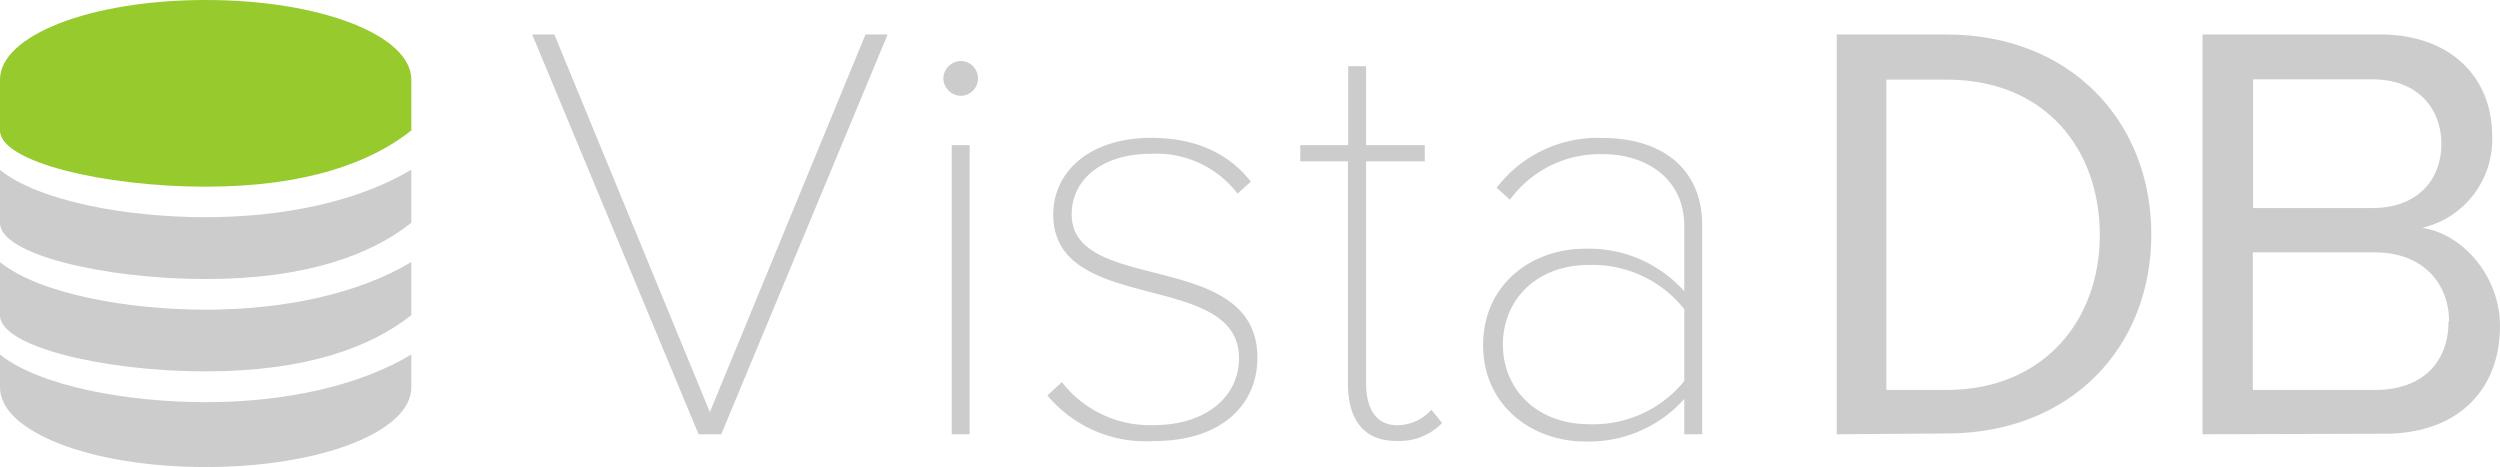
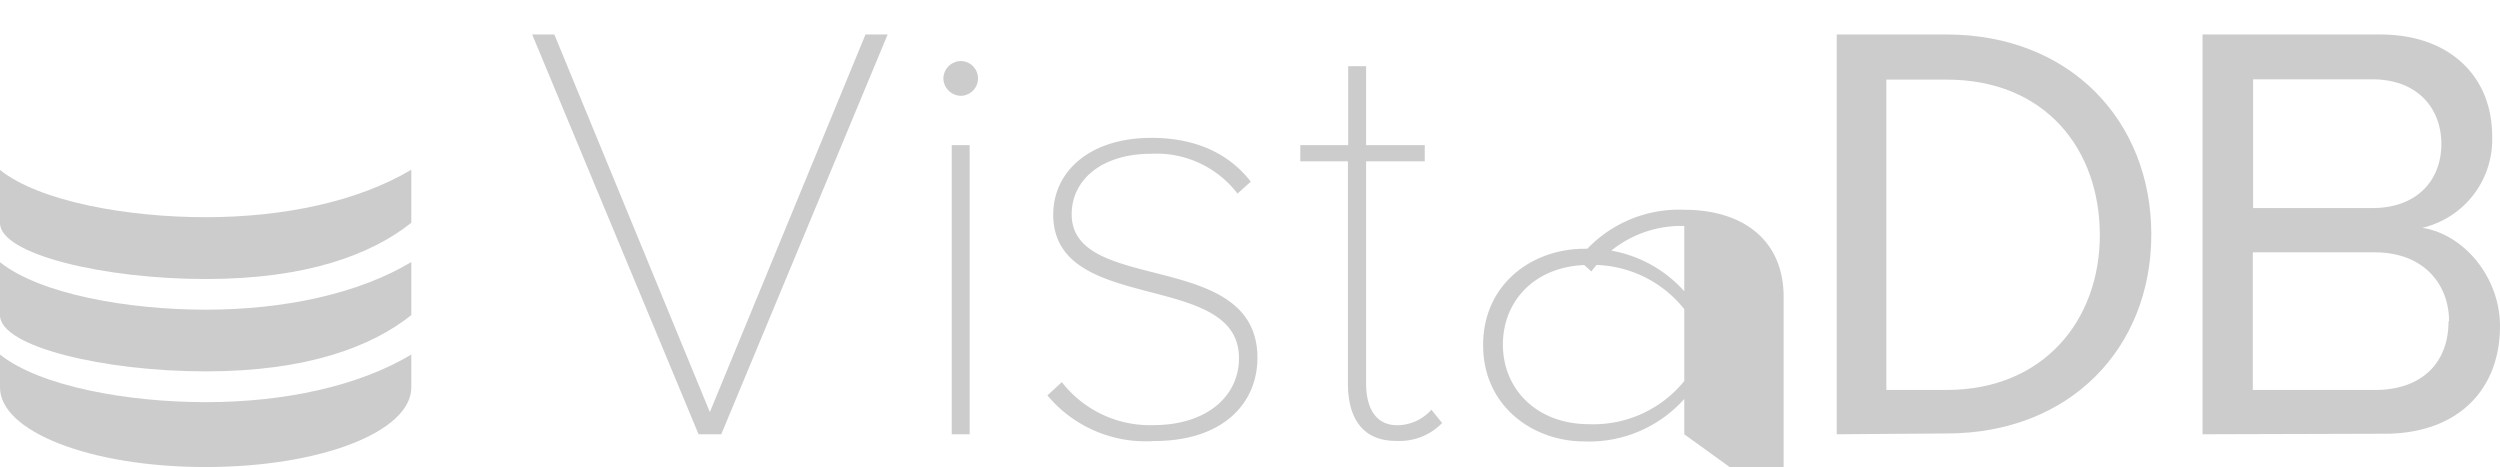
<svg xmlns="http://www.w3.org/2000/svg" xmlns:ns1="http://sodipodi.sourceforge.net/DTD/sodipodi-0.dtd" xmlns:ns2="http://www.inkscape.org/namespaces/inkscape" id="af7d4994-76f8-4797-a8b9-c39d371c2f93" data-name="47790863-92e9-4963-b717-e65d05113349" width="188.42" height="35.2" viewBox="0 0 188.42 35.2" version="1.1" ns1:docname="vistadb.svg" ns2:version="0.92.5 (2060ec1f9f, 2020-04-08)">
  <defs id="defs911" />
  <ns1:namedview pagecolor="#ffffff" bordercolor="#666666" borderopacity="1" objecttolerance="10" gridtolerance="10" guidetolerance="10" ns2:pageopacity="0" ns2:pageshadow="2" ns2:window-width="2460" ns2:window-height="1411" id="namedview909" showgrid="false" ns2:zoom="7.0766576" ns2:cx="78.423016" ns2:cy="26.761414" ns2:window-x="0" ns2:window-y="0" ns2:window-maximized="1" ns2:current-layer="af7d4994-76f8-4797-a8b9-c39d371c2f93" fit-margin-top="0" fit-margin-left="0" fit-margin-right="0" fit-margin-bottom="0" />
  <title id="title884">vistadb-white</title>
  <path d="m 15.5,21.03 c 7.62,0 12.5,-1.85 15.5,-4.24 v -4 C 27,15.18 21.39,16.37 15.5,16.37 9.61,16.37 3,15.2 0,12.81 v 4 c 0,2.37 7.88,4.22 15.5,4.22 z" style="opacity:1;fill:#cccccc;fill-opacity:1" id="path886" ns2:connector-curvature="0" />
  <path d="m 15.5,27.99 c 7.62,0 12.5,-1.85 15.5,-4.24 v -4 c -4,2.4 -9.61,3.59 -15.5,3.59 C 9.61,23.34 3,22.16 0,19.76 v 4 c 0,2.38 7.88,4.23 15.5,4.23 z" style="opacity:1;fill:#cccccc;fill-opacity:1" id="path888" ns2:connector-curvature="0" />
-   <path d="M 15.5,14.07 C 23.12,14.07 28,12.22 31,9.83 V 6 C 31,2.68 24.2,0 15.5,0 6.8,0 0,2.68 0,6 v 3.83 c 0,2.39 7.88,4.24 15.5,4.24 z" style="fill:#96ca2d" id="path890" ns2:connector-curvature="0" />
  <path d="M 15.5,30.31 C 9.61,30.31 3,29.12 0,26.72 v 2.48 c 0,3.32 6.8,6 15.5,6 8.7,0 15.5,-2.68 15.5,-6 v -2.48 c -4,2.4 -9.61,3.59 -15.5,3.59 z" style="opacity:1;fill:#cccccc;fill-opacity:1" id="path892" ns2:connector-curvature="0" />
  <path d="M 52.65,32.73 40.11,2.6 h 1.67 L 53.5,31.06 65.23,2.6 H 66.9 L 54.36,32.73 Z" style="fill:#cccccc;fill-opacity:1;opacity:1" id="path894" ns2:connector-curvature="0" />
  <path d="m 71.1,5.89 a 1.34,1.34 0 0 1 1.3,-1.29 1.31,1.31 0 1 1 0,2.62 1.34,1.34 0 0 1 -1.3,-1.33 z m 0.63,26.84 V 10.94 h 1.35 v 21.79 z" style="fill:#cccccc;fill-opacity:1;opacity:1" id="path896" ns2:connector-curvature="0" />
  <path d="m 78.94,29.8 1.09,-1 a 8.4,8.4 0 0 0 6.9,3.24 c 4,0 6.45,-2.16 6.45,-5.05 0,-6.68 -14,-3.2 -14,-10.82 0,-3.21 2.71,-5.78 7.4,-5.78 3.75,0 6.09,1.49 7.49,3.3 l -1,0.9 a 7.69,7.69 0 0 0 -6.5,-3 c -3.79,0 -6,2 -6,4.56 0,6.09 14,2.57 14,10.82 0,3.38 -2.53,6.27 -7.8,6.27 A 9.63,9.63 0 0 1 78.94,29.8 Z" style="fill:#cccccc;fill-opacity:1;opacity:1" id="path898" ns2:connector-curvature="0" />
  <path d="M 101.59,28.89 V 12.16 H 98 v -1.22 h 3.61 V 4.99 h 1.35 v 5.95 h 4.42 v 1.22 h -4.42 v 16.73 c 0,1.85 0.72,3.16 2.35,3.16 a 3.47,3.47 0 0 0 2.57,-1.17 l 0.81,1 a 4.44,4.44 0 0 1 -3.38,1.35 c -2.55,0.04 -3.72,-1.63 -3.72,-4.34 z" style="fill:#cccccc;fill-opacity:1;opacity:1" id="path900" ns2:connector-curvature="0" />
-   <path d="m 126.94,32.73 v -2.66 a 9.62,9.62 0 0 1 -7.54,3.2 c -3.83,0 -7.62,-2.62 -7.62,-7.26 0,-4.64 3.74,-7.26 7.62,-7.26 a 9.62,9.62 0 0 1 7.54,3.2 v -4.92 c 0,-3.52 -2.8,-5.41 -6.14,-5.41 a 8.4,8.4 0 0 0 -7,3.43 l -1,-0.9 a 9.56,9.56 0 0 1 8,-3.75 c 4.29,0 7.49,2.17 7.49,6.59 v 15.74 z m 0,-4 V 23.3 a 8.82,8.82 0 0 0 -7.18,-3.33 c -4,0 -6.49,2.66 -6.49,6 0,3.34 2.53,6 6.49,6 a 8.82,8.82 0 0 0 7.18,-3.25 z" style="fill:#cccccc;fill-opacity:1;opacity:1" id="path902" ns2:connector-curvature="0" />
+   <path d="m 126.94,32.73 v -2.66 a 9.62,9.62 0 0 1 -7.54,3.2 c -3.83,0 -7.62,-2.62 -7.62,-7.26 0,-4.64 3.74,-7.26 7.62,-7.26 a 9.62,9.62 0 0 1 7.54,3.2 v -4.92 a 8.4,8.4 0 0 0 -7,3.43 l -1,-0.9 a 9.56,9.56 0 0 1 8,-3.75 c 4.29,0 7.49,2.17 7.49,6.59 v 15.74 z m 0,-4 V 23.3 a 8.82,8.82 0 0 0 -7.18,-3.33 c -4,0 -6.49,2.66 -6.49,6 0,3.34 2.53,6 6.49,6 a 8.82,8.82 0 0 0 7.18,-3.25 z" style="fill:#cccccc;fill-opacity:1;opacity:1" id="path902" ns2:connector-curvature="0" />
  <path d="M 138.43,32.73 V 2.6 h 8.28 c 9.34,0 15.43,6.54 15.43,15.07 0,8.53 -6.09,15 -15.43,15 z m 19.83,-15 C 158.26,11.24 154.15,6 146.71,6 h -4.54 v 23.39 h 4.54 c 7.29,0 11.55,-5.23 11.55,-11.68 z" style="fill:#cccccc;fill-opacity:1;opacity:1" id="path904" ns2:connector-curvature="0" />
  <path d="M 166,32.73 V 2.6 h 13.4 c 5.23,0 8.43,3.16 8.43,7.67 a 6.83,6.83 0 0 1 -5.27,6.9 c 3.2,0.5 5.86,3.79 5.86,7.4 0,4.83 -3.2,8.12 -8.7,8.12 z m 18,-21.88 c 0,-2.7 -1.81,-4.87 -5.19,-4.87 h -9 v 9.7 h 9 c 3.34,0 5.19,-2.08 5.19,-4.83 z m 0.58,13.36 c 0,-2.76 -1.89,-5.19 -5.59,-5.19 h -9.2 V 29.39 H 179 c 3.47,0 5.54,-1.98 5.54,-5.18 z" style="fill:#cccccc;fill-opacity:1;opacity:1" id="path906" ns2:connector-curvature="0" />
</svg>